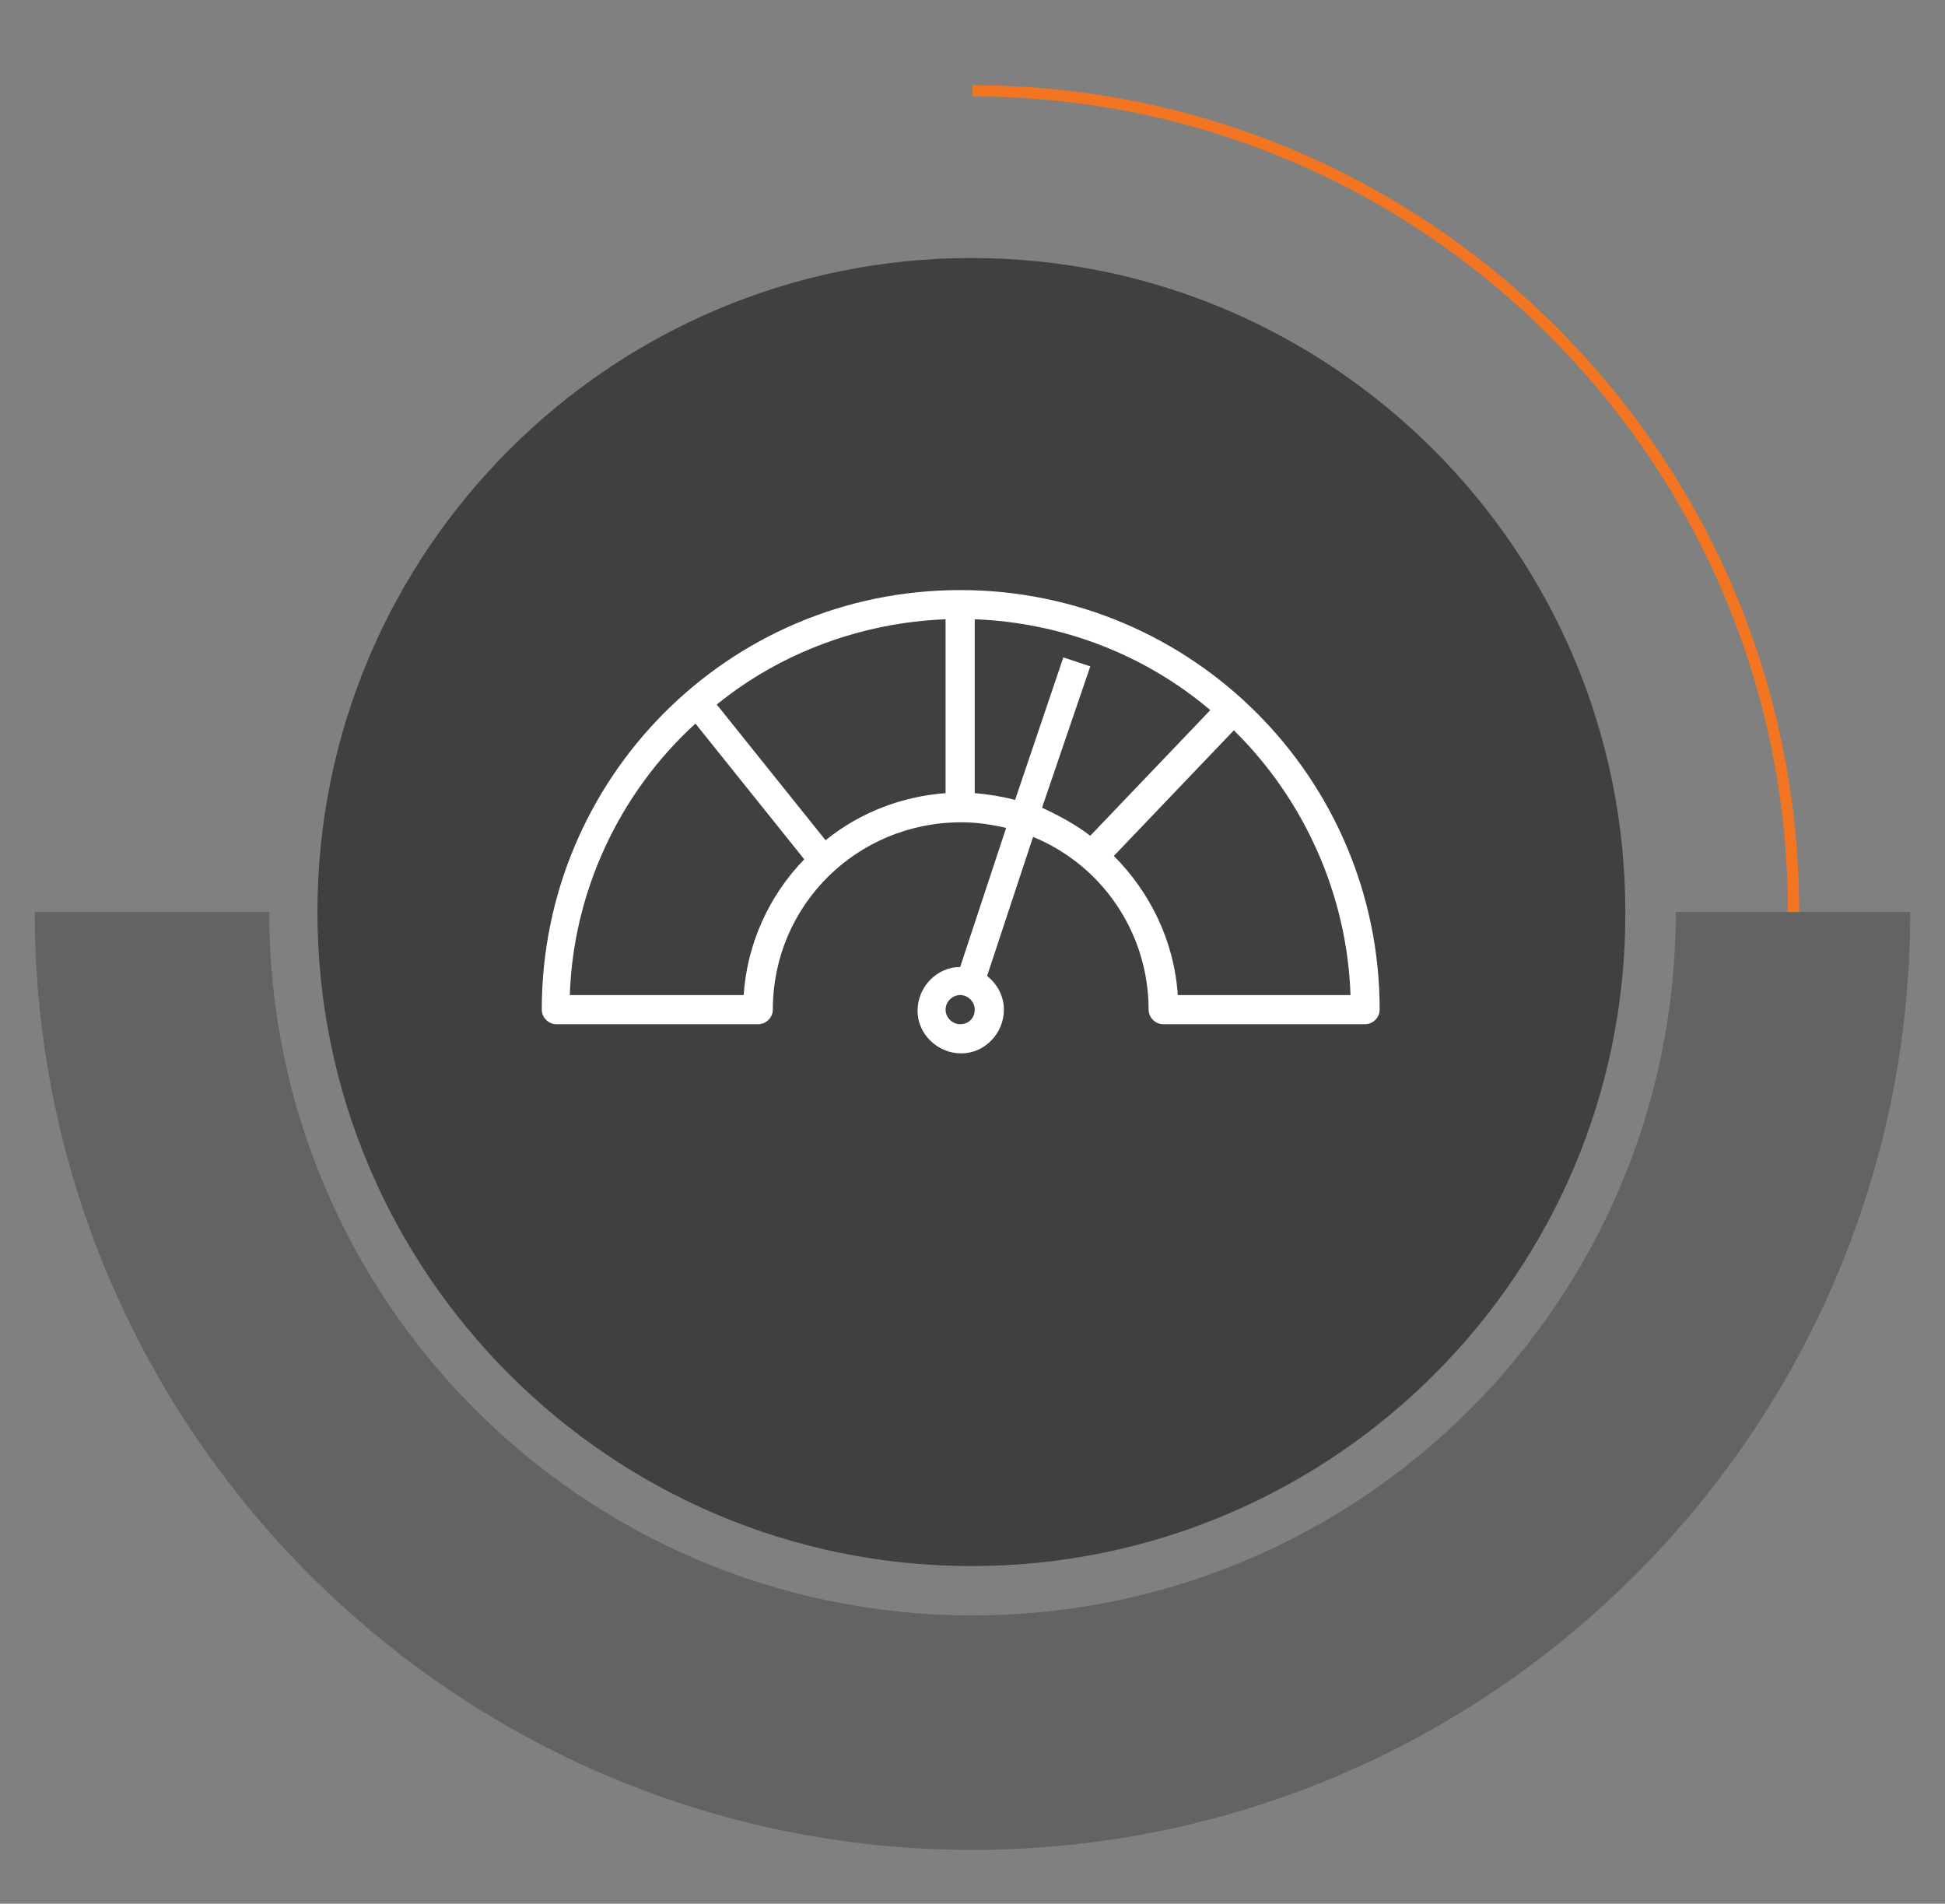
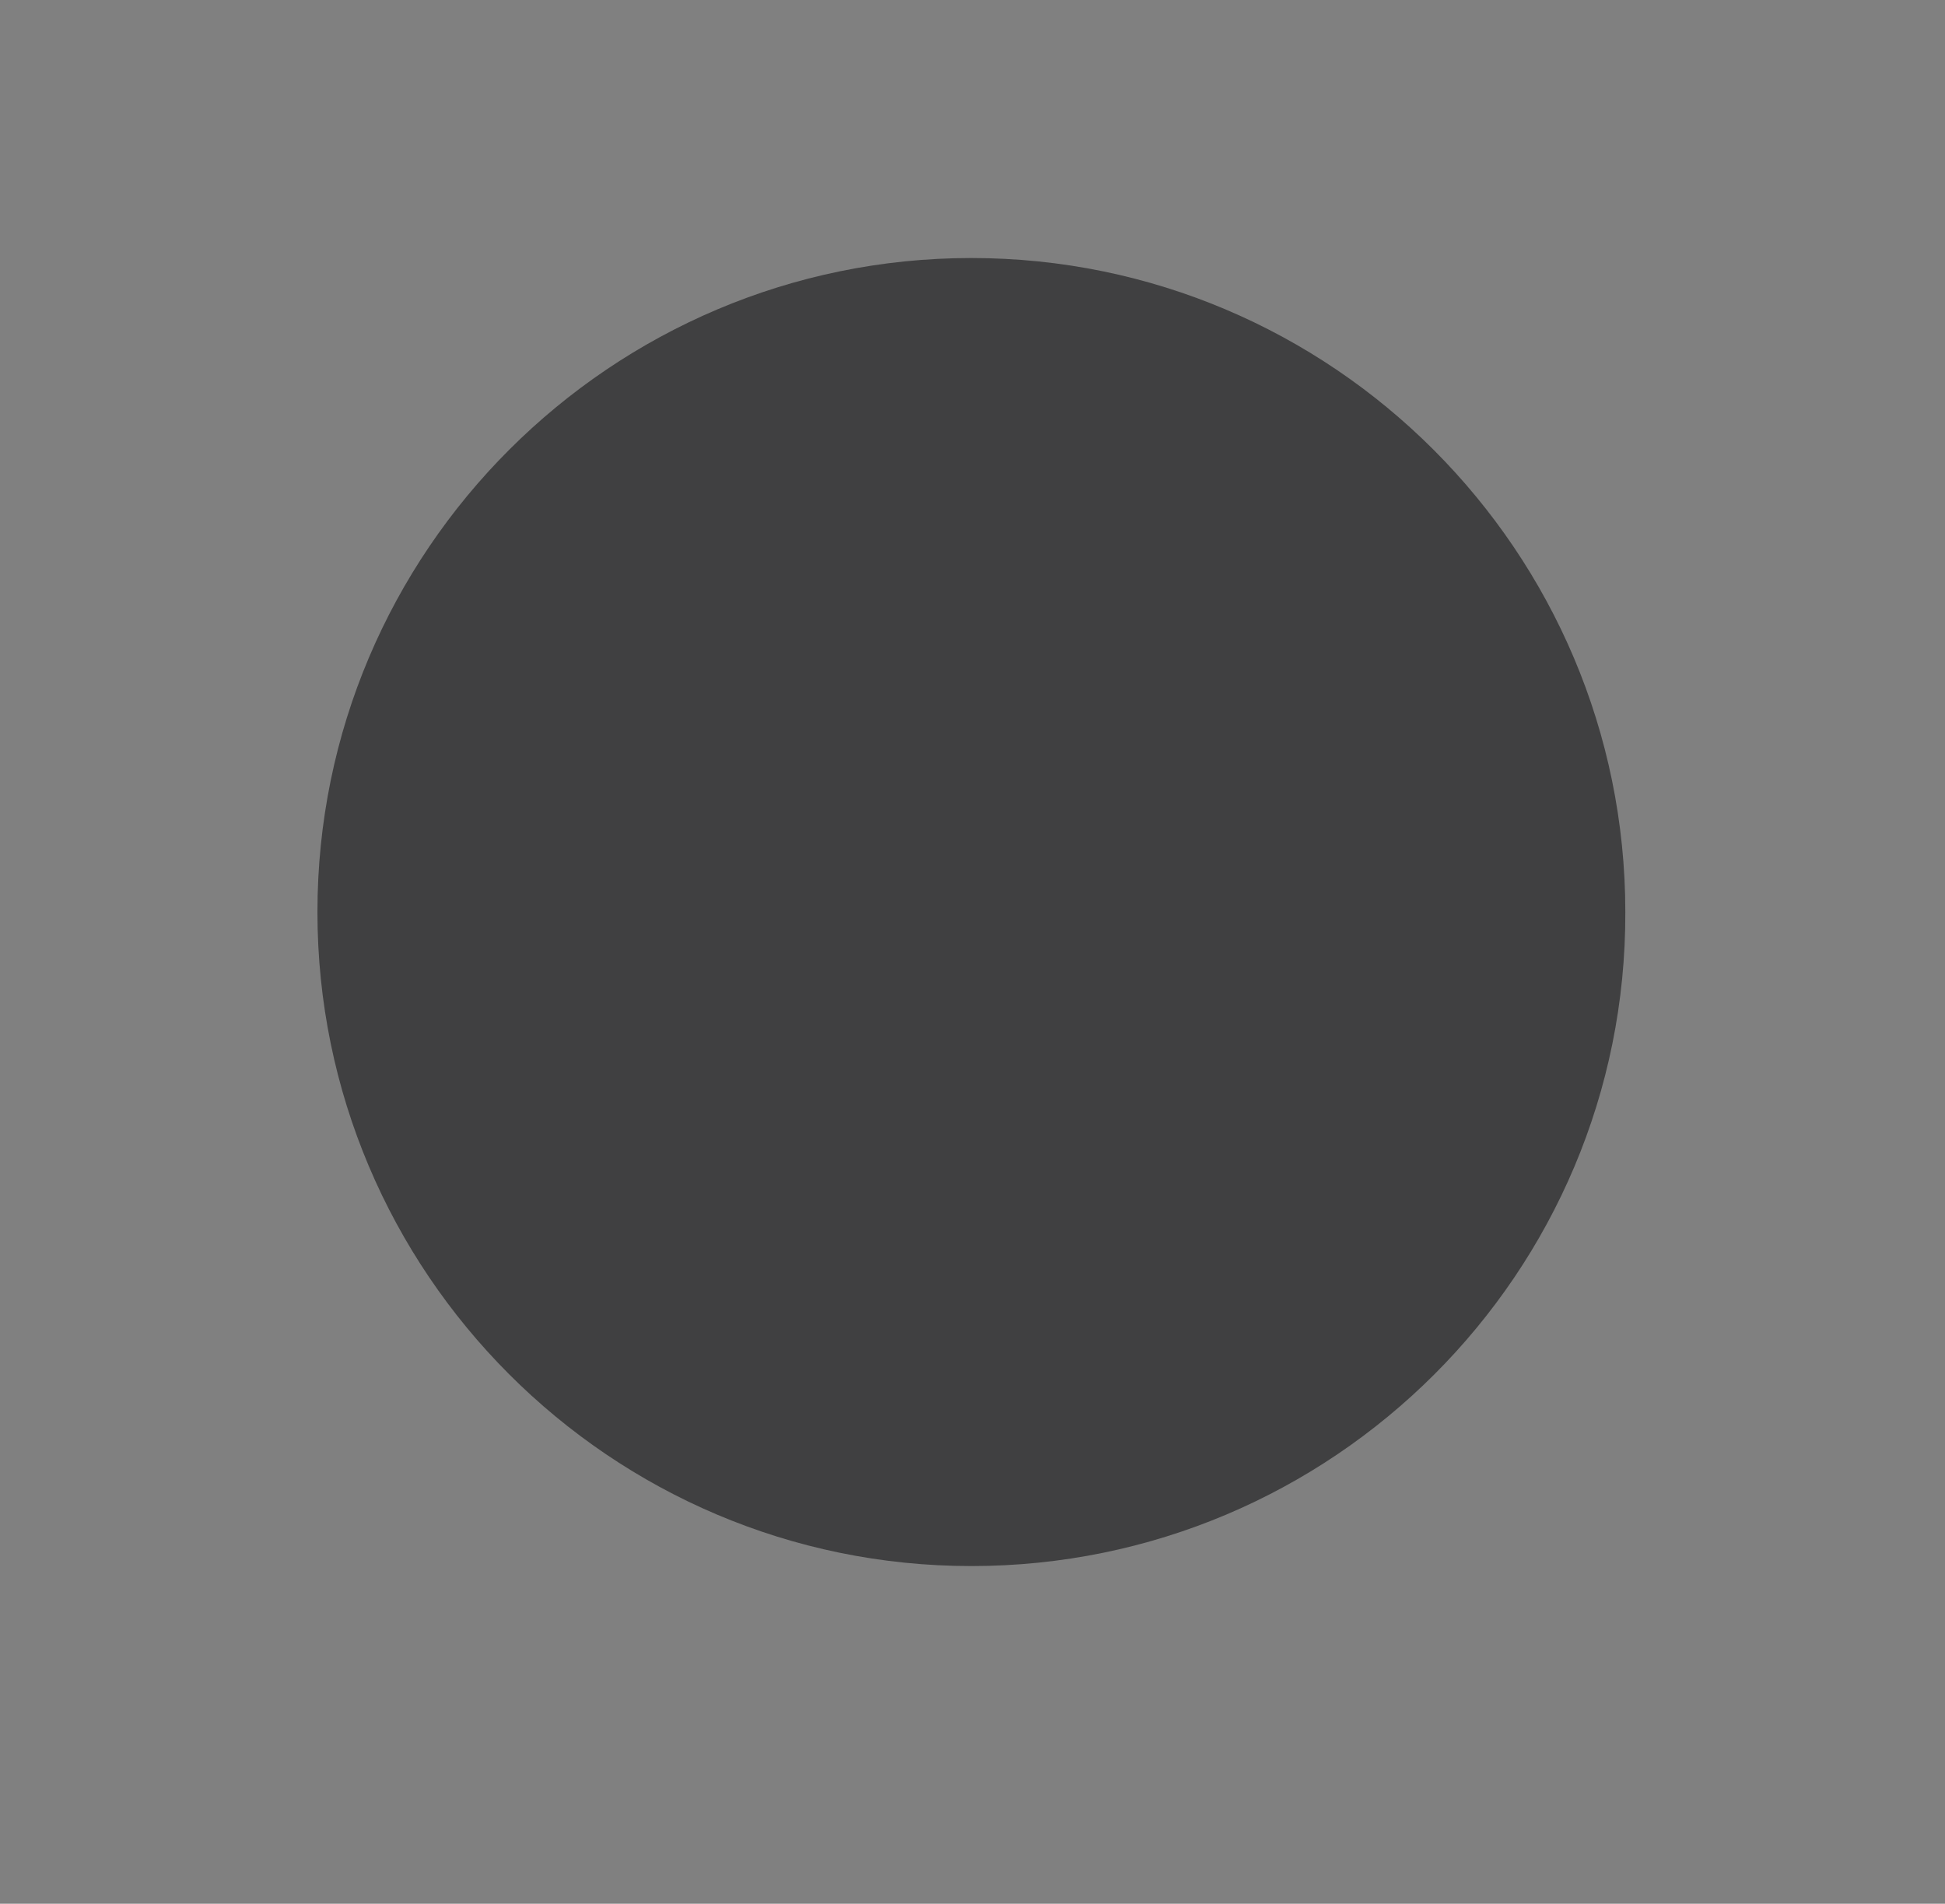
<svg xmlns="http://www.w3.org/2000/svg" version="1.1" id="Layer_1" x="0px" y="0px" viewBox="0 0 173.4 169.7" style="enable-background:new 0 0 173.4 169.7;" xml:space="preserve">
  <rect x="0" y="0" width="173.4" height="169.7" fill="#808080" stroke="none" />
  <style type="text/css">
	.st0{opacity:0.3;fill:#231F20;}
	.st1{fill:#404041;}
	.st2{fill:none;stroke:#F37421;stroke-miterlimit:10;}
	.st3{fill:#FFFFFF;}
</style>
  <g>
-     <path class="st0" d="M149.4,81.3c0,34.7-28.1,62.7-62.7,62.7c-34.7,0-62.7-28.1-62.7-62.7H3.1c0,46.1,37.5,83.6,83.6,83.6   c46.1,0,83.6-37.5,83.6-83.6H149.4z" />
    <path class="st1" d="M86.6,139.6c-32.2,0-58.3-26.2-58.3-58.3c0-32.2,26.2-58.3,58.3-58.3c32.2,0,58.3,26.2,58.3,58.3   C145,113.5,118.8,139.6,86.6,139.6z" />
-     <path class="st2" d="M86.7,8.1c40.4,0,73.2,32.8,73.2,73.2" />
  </g>
-   <path class="st3" d="M102.4,90c0,0.7,0.6,1.3,1.3,1.3h18c0.7,0,1.3-0.6,1.3-1.3c0-20.6-16.7-37.4-37.4-37.4S48.3,69.4,48.3,90  c0,0.7,0.6,1.3,1.3,1.3h18c0.7,0,1.3-0.6,1.3-1.3c0-9.3,7.5-16.7,16.8-16.7c1.4,0,2.7,0.2,4,0.5l-4.1,12.4c-2.1,0-3.8,1.8-3.8,3.9  c0,2.1,1.8,3.8,3.9,3.8c2.1,0,3.8-1.8,3.8-3.9c0-1.2-0.6-2.3-1.5-3l4.1-12.4C98.4,77.2,102.4,83.3,102.4,90L102.4,90z M85.6,91.3  c-0.7,0-1.3-0.6-1.3-1.3s0.6-1.3,1.3-1.3c0.7,0,1.3,0.6,1.3,1.3S86.4,91.3,85.6,91.3z M120.4,88.7H105c-0.3-4.7-2.4-9.1-5.7-12.4  l10.7-11.2C116.3,71.3,120.1,79.8,120.4,88.7z M66.3,88.7H50.8c0.3-9.2,4.4-18,11.2-24.2l9.7,12.1C68.5,79.9,66.6,84.2,66.3,88.7z   M73.6,74.9l-9.7-12.1c5.8-4.7,13-7.3,20.4-7.6v15.5C80.4,71,76.7,72.4,73.6,74.9L73.6,74.9z M86.9,70.7V55.2  c7.7,0.3,15.1,3.1,21,8.1L97.2,74.5c-1.3-1-2.8-1.8-4.3-2.5l4.3-12.6l-2.4-0.8l-4.3,12.7C89.3,71,88.1,70.8,86.9,70.7z" />
</svg>